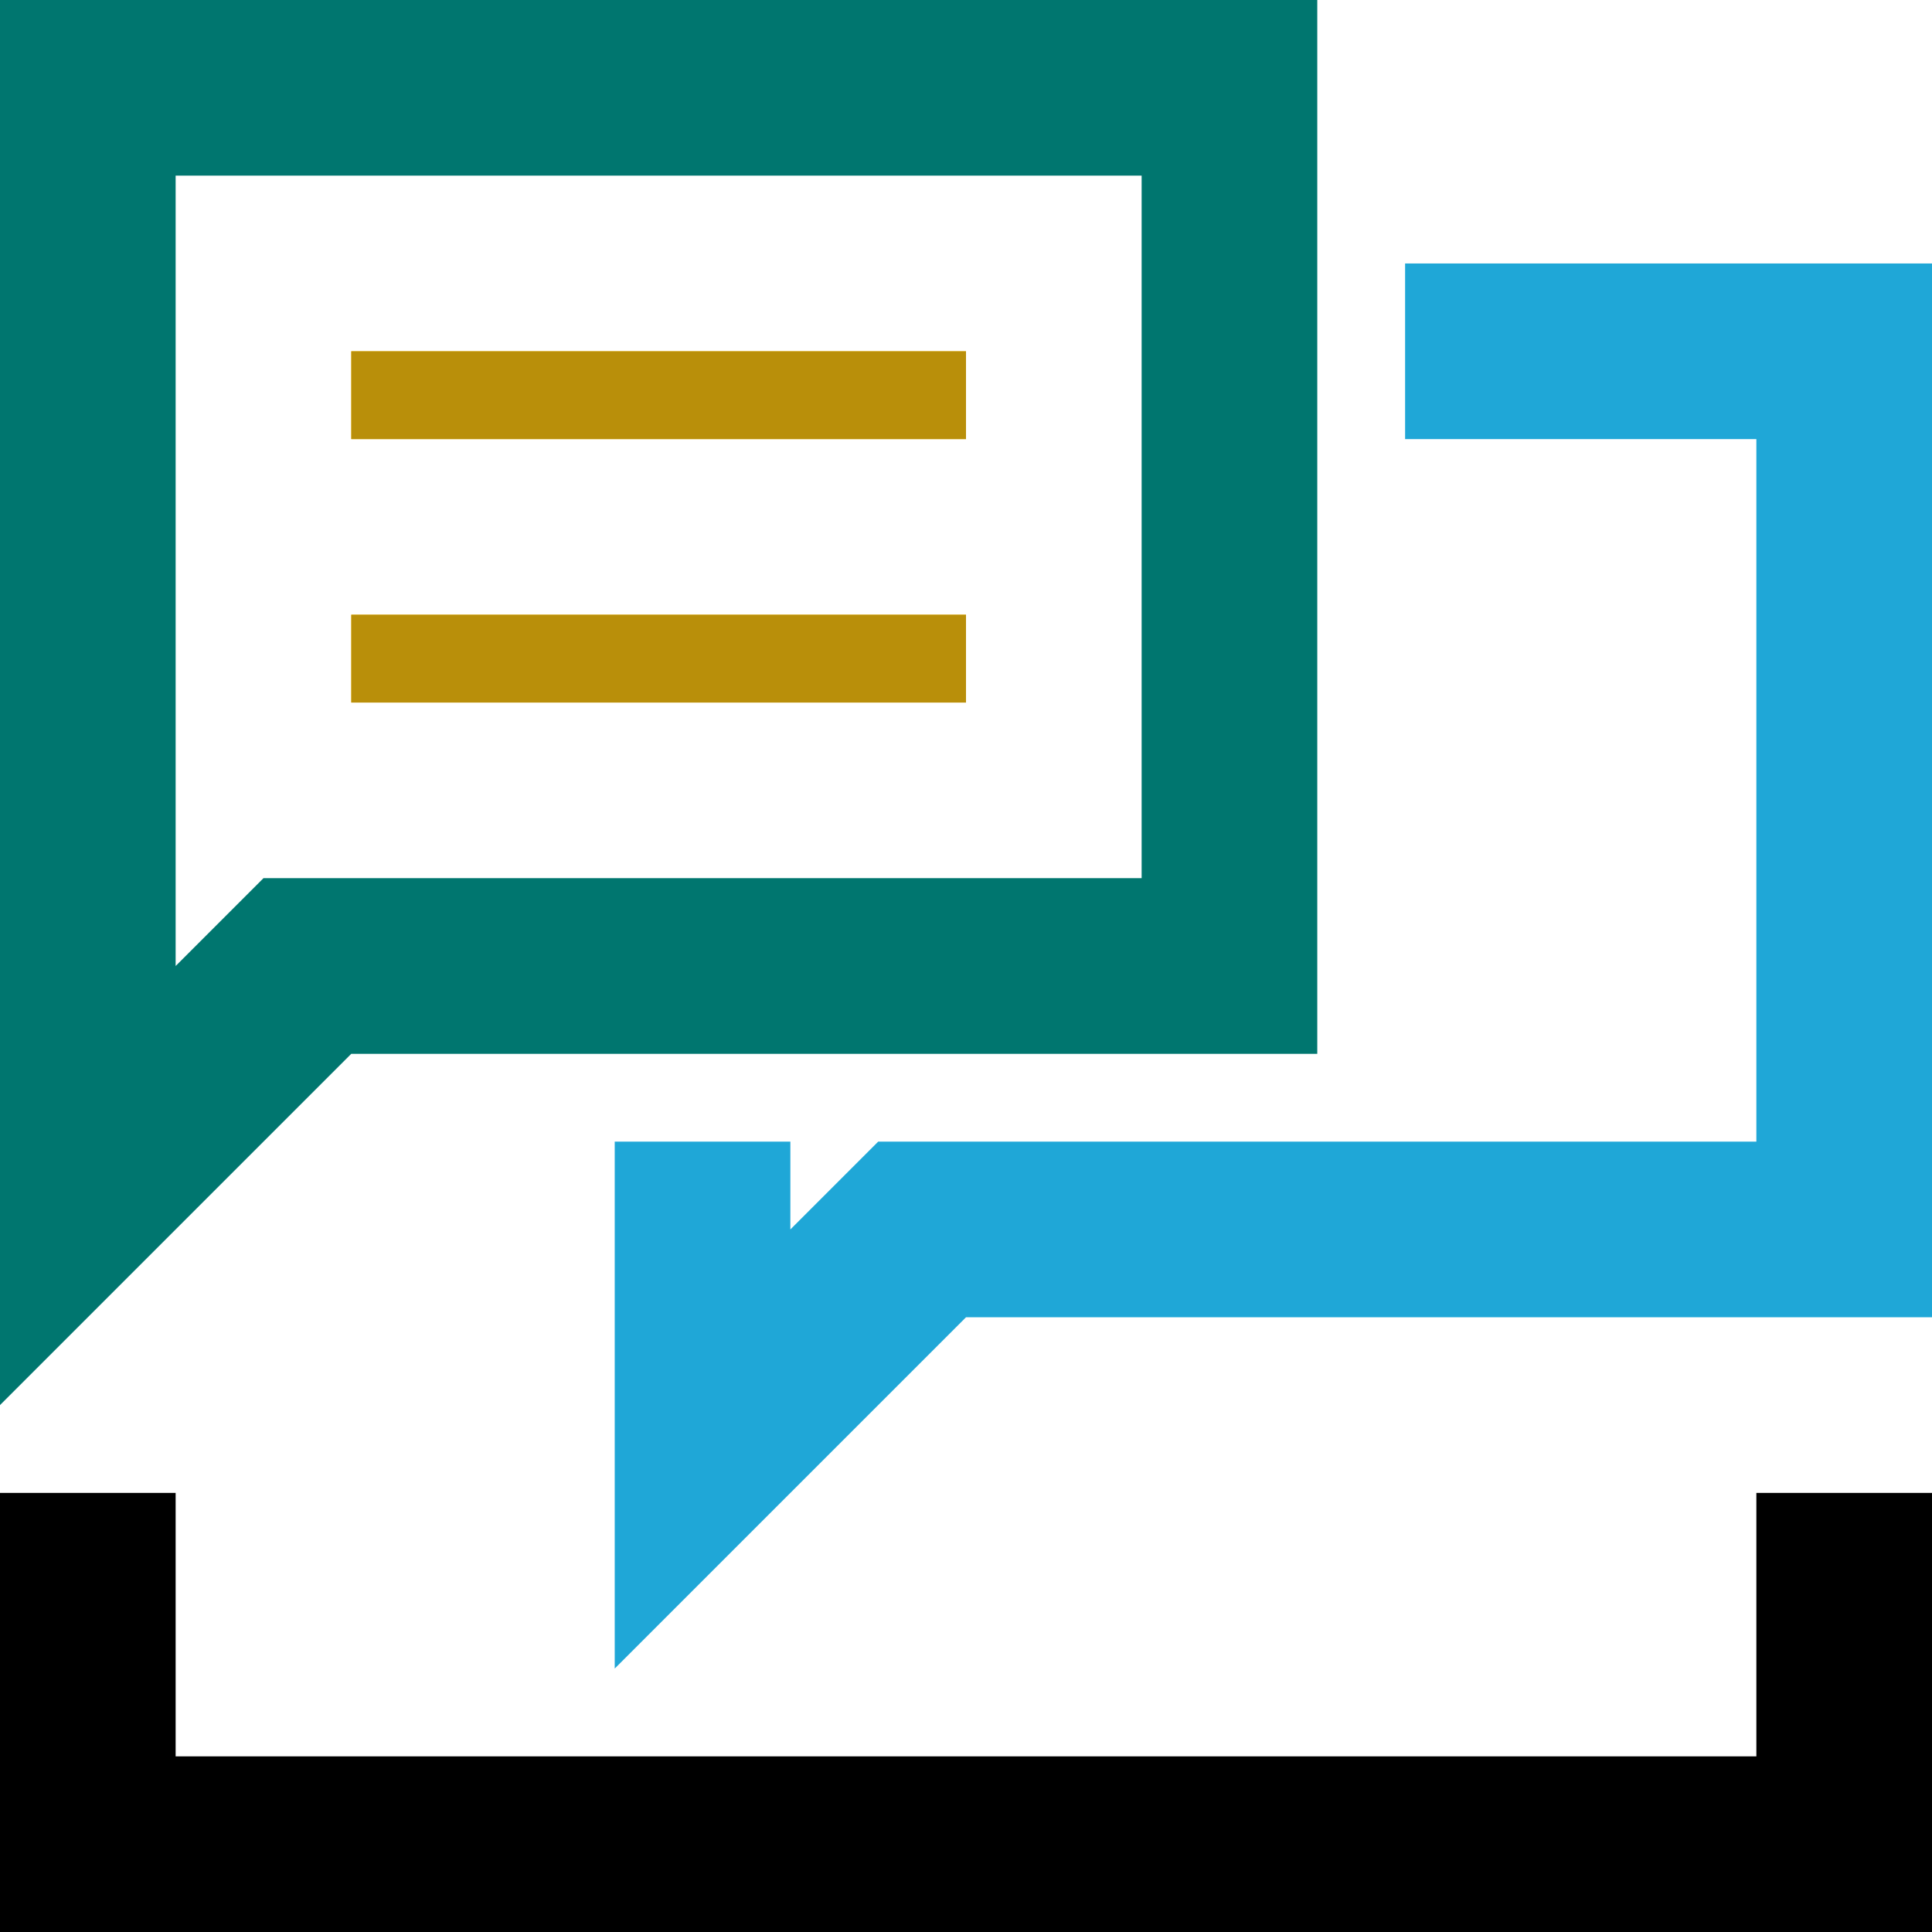
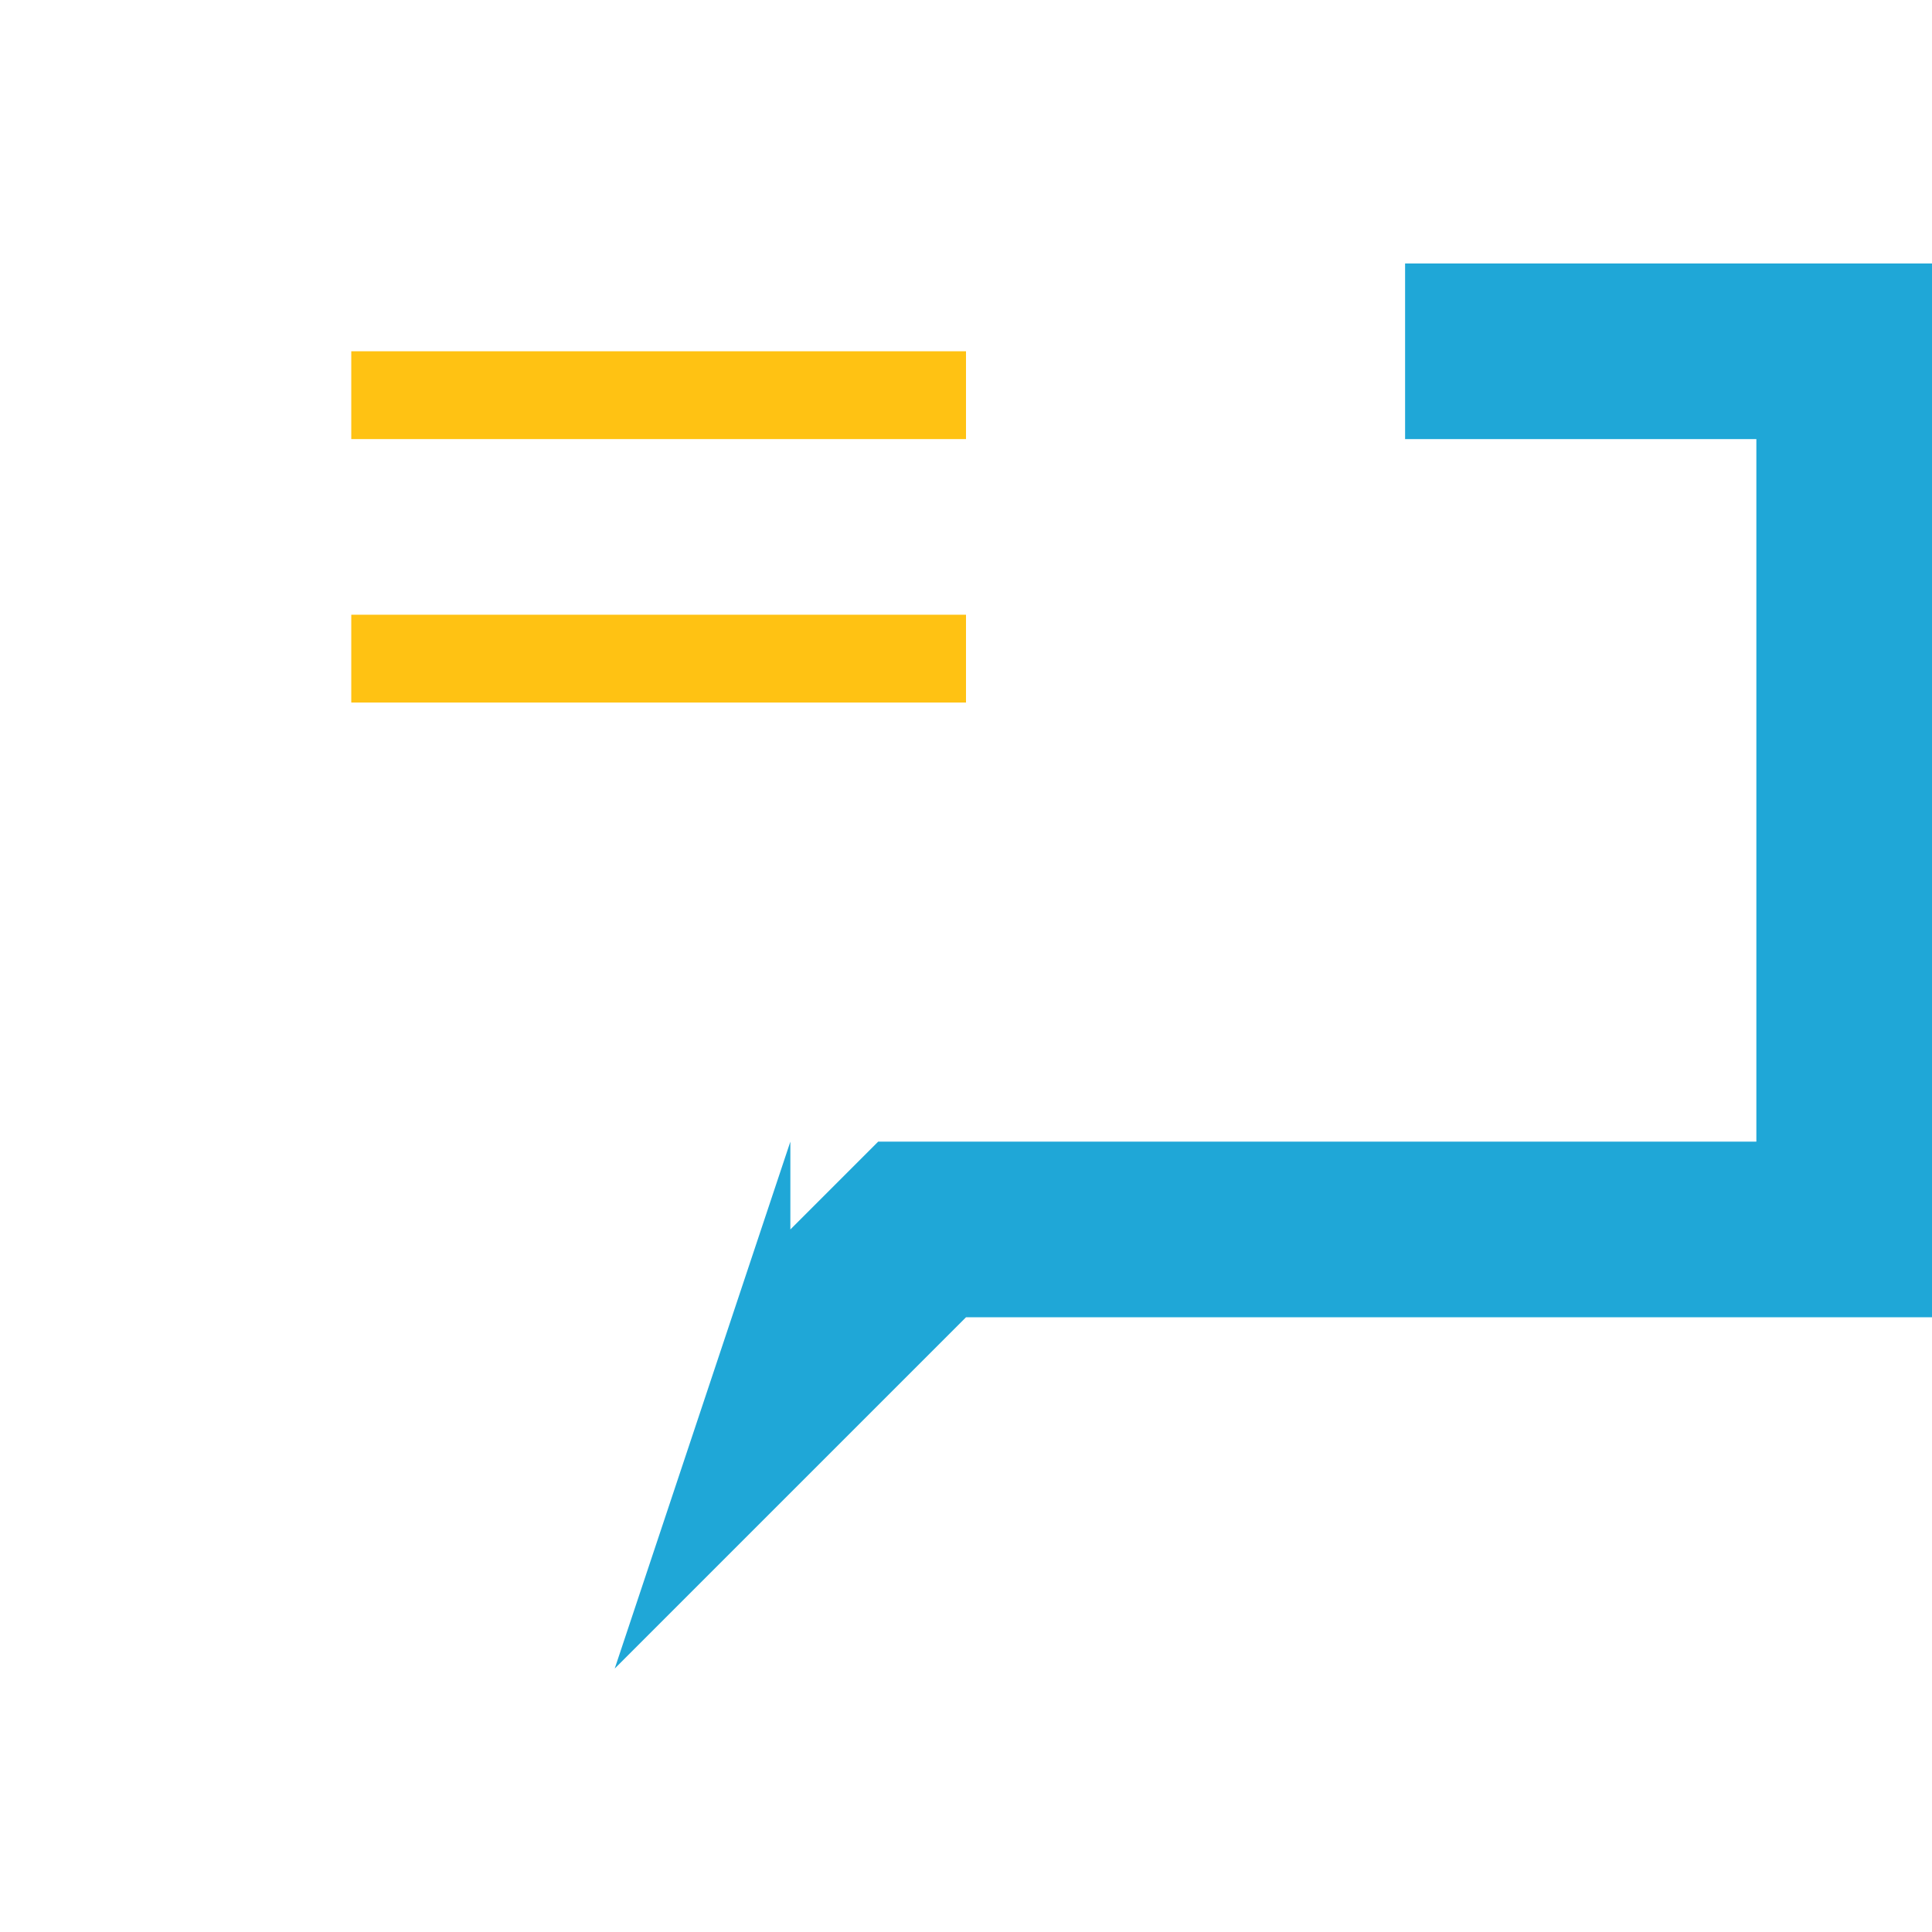
<svg xmlns="http://www.w3.org/2000/svg" width="22" height="22" viewBox="0 0 22 22" version="1.1" id="svg1" xml:space="preserve">
  <defs id="defs1" />
-   <path id="path120-5" style="fill:#1fa7d7;fill-opacity:1;stroke:none;stroke-width:1.322;stroke-dasharray:none;stroke-opacity:1" d="M 16 3 L 16 5 L 20 5 L 20 13 L 16 13 L 10 13 L 9 14 L 9 13 L 7 13 L 7 19 L 11 15 L 22 15 L 22 3 L 16 3 z " />
-   <path id="path1" style="fill:#000000;fill-opacity:1;stroke:none;stroke-width:1.322;stroke-dasharray:none;stroke-opacity:1" d="m 0,17 v 5 h 22 v -5 h -2 v 3 H 2 v -3 z" />
+   <path id="path120-5" style="fill:#1fa7d7;fill-opacity:1;stroke:none;stroke-width:1.322;stroke-dasharray:none;stroke-opacity:1" d="M 16 3 L 16 5 L 20 5 L 20 13 L 16 13 L 10 13 L 9 14 L 9 13 L 7 19 L 11 15 L 22 15 L 22 3 L 16 3 z " />
  <rect style="fill:#ffc213;fill-opacity:1;stroke-width:0.882;paint-order:stroke fill markers" id="rect2" width="7" height="1" x="4" y="4" />
  <rect style="fill:#ffc213;fill-opacity:1;stroke-width:0.882;paint-order:stroke fill markers" id="rect4" width="7" height="1" x="4" y="7" />
-   <path id="path6" style="fill:#00766f;fill-opacity:1;stroke:none;stroke-width:1.322;stroke-dasharray:none;stroke-opacity:1" d="M 0,0 V 16 L 4,12 H 15 V 0 Z m 2,2 h 11 v 8 H 3 l -1,1 z" />
-   <path id="rect6" style="fill:#b98f0a;fill-opacity:1;stroke-width:0.882;paint-order:stroke fill markers" d="M 4 4 L 4 5 L 11 5 L 11 4 L 4 4 z M 4 7 L 4 8 L 11 8 L 11 7 L 4 7 z " />
</svg>